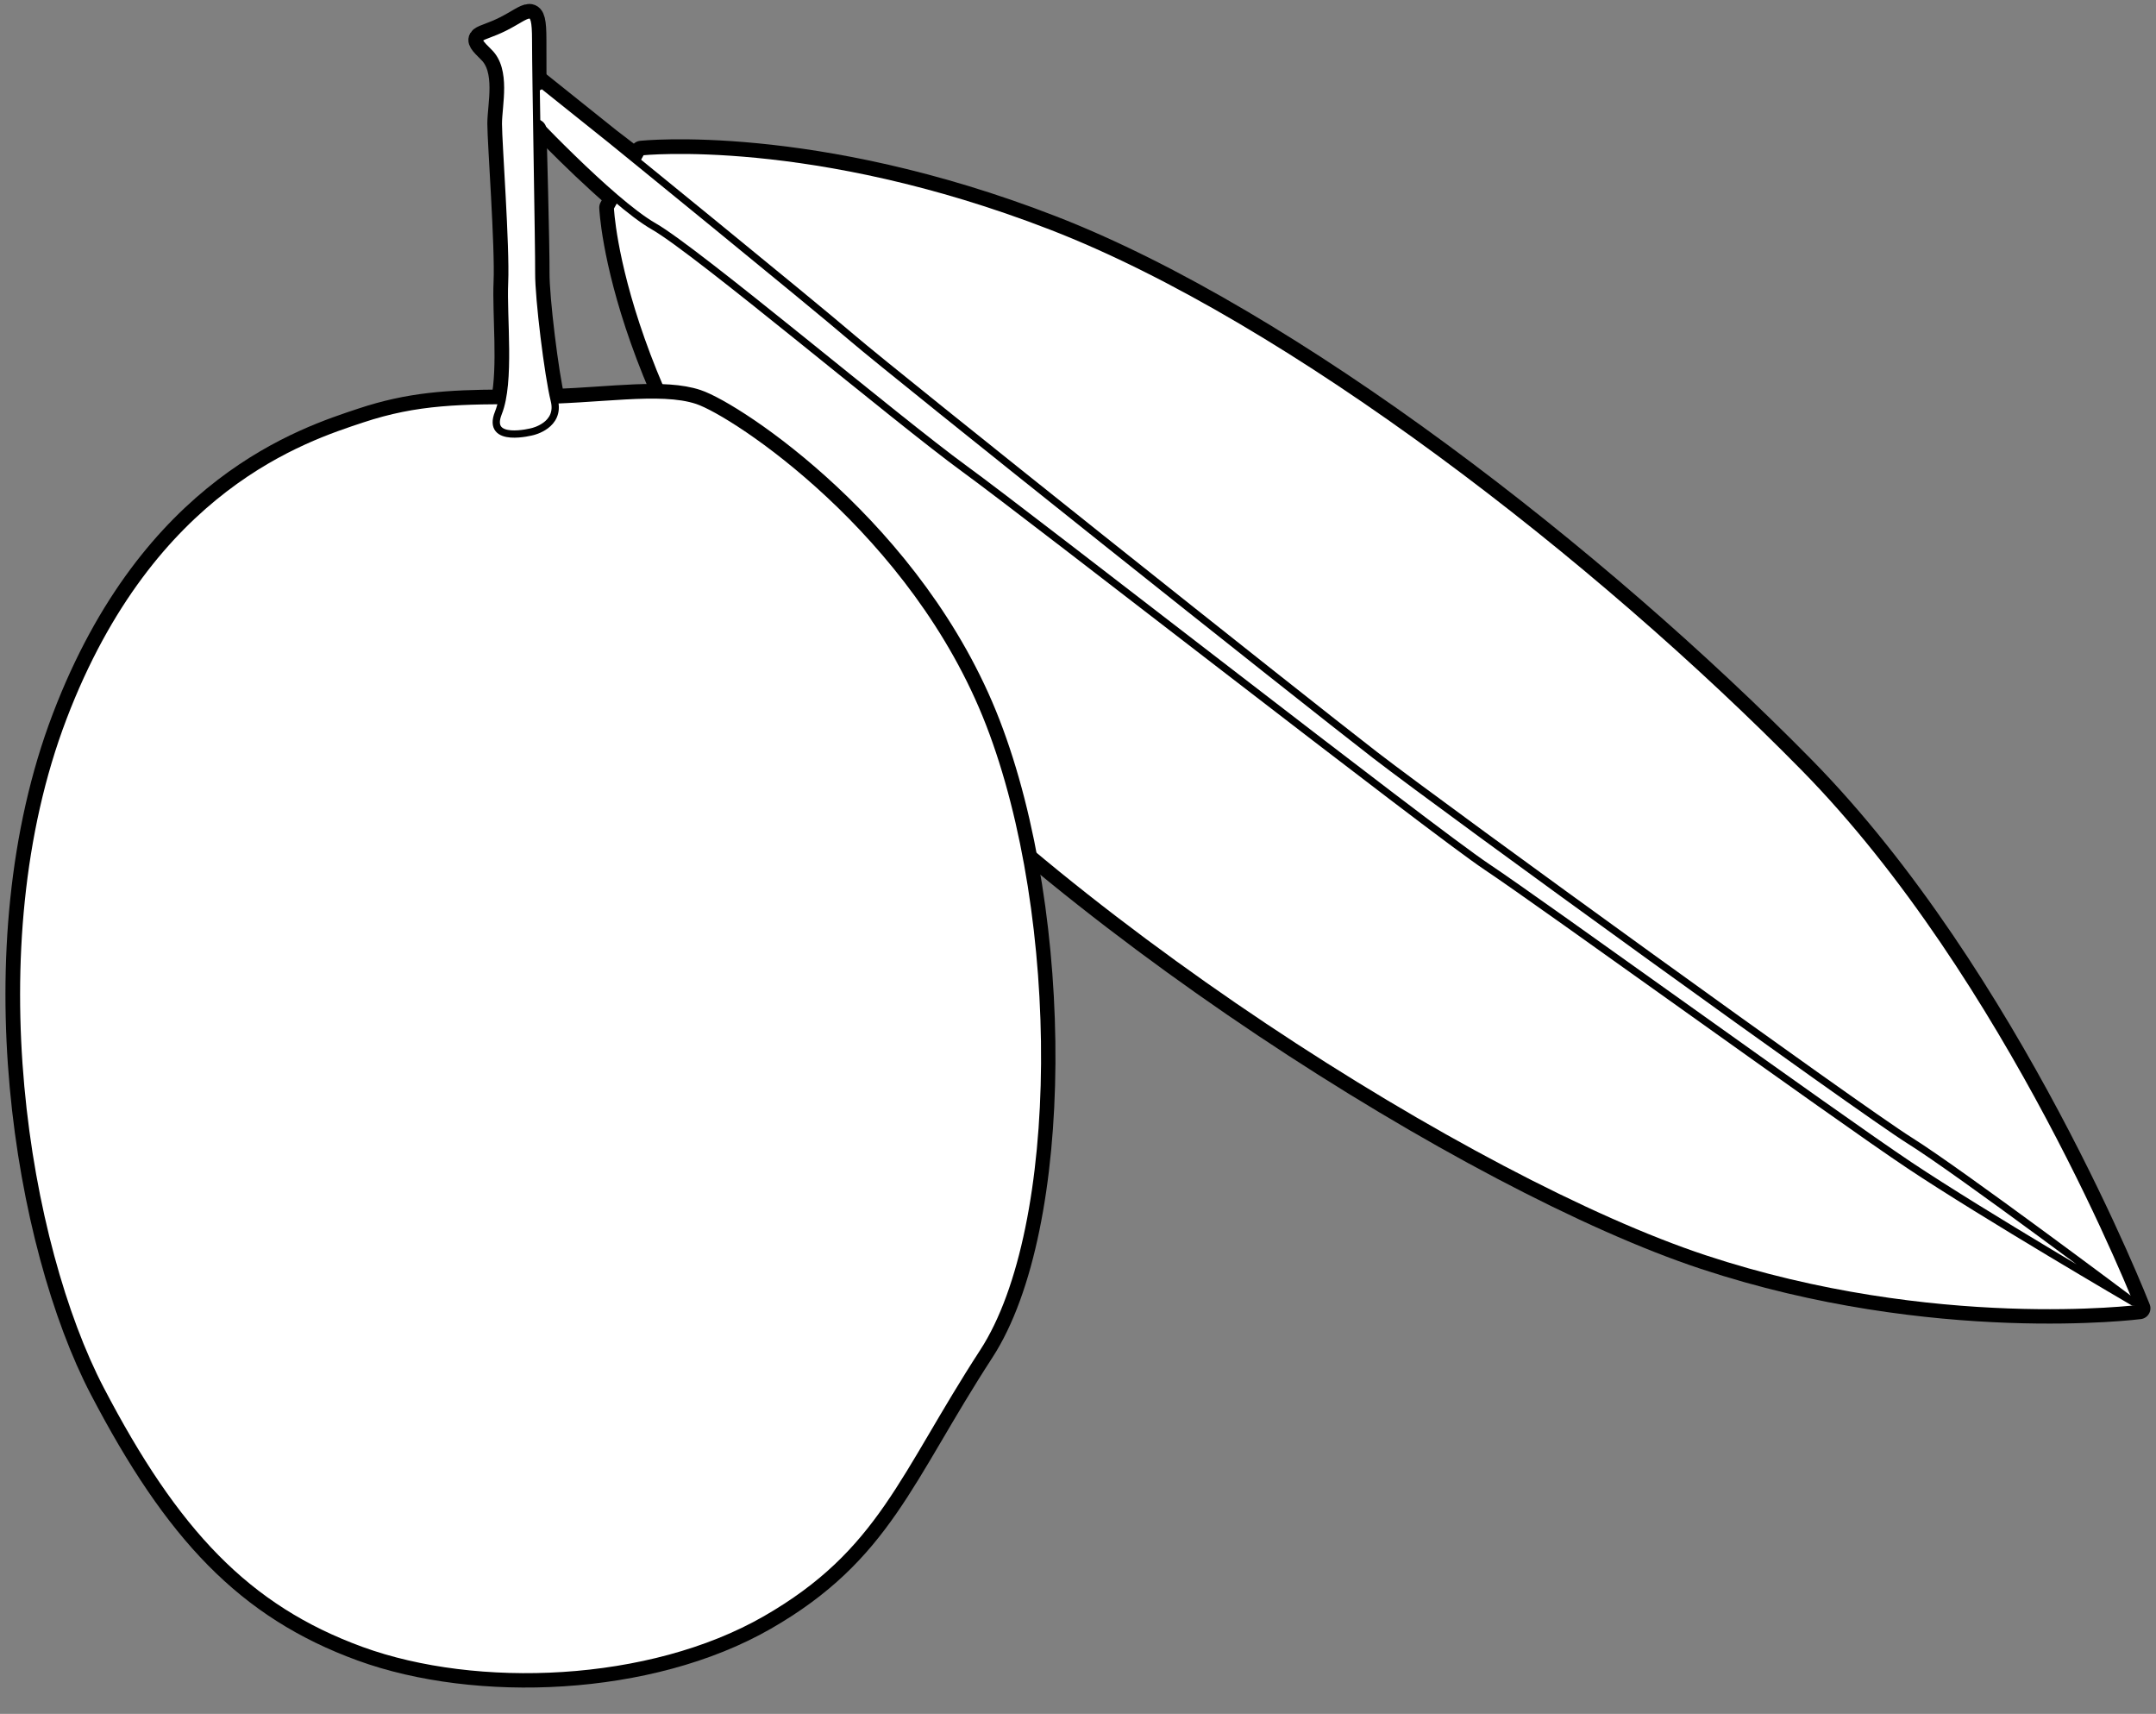
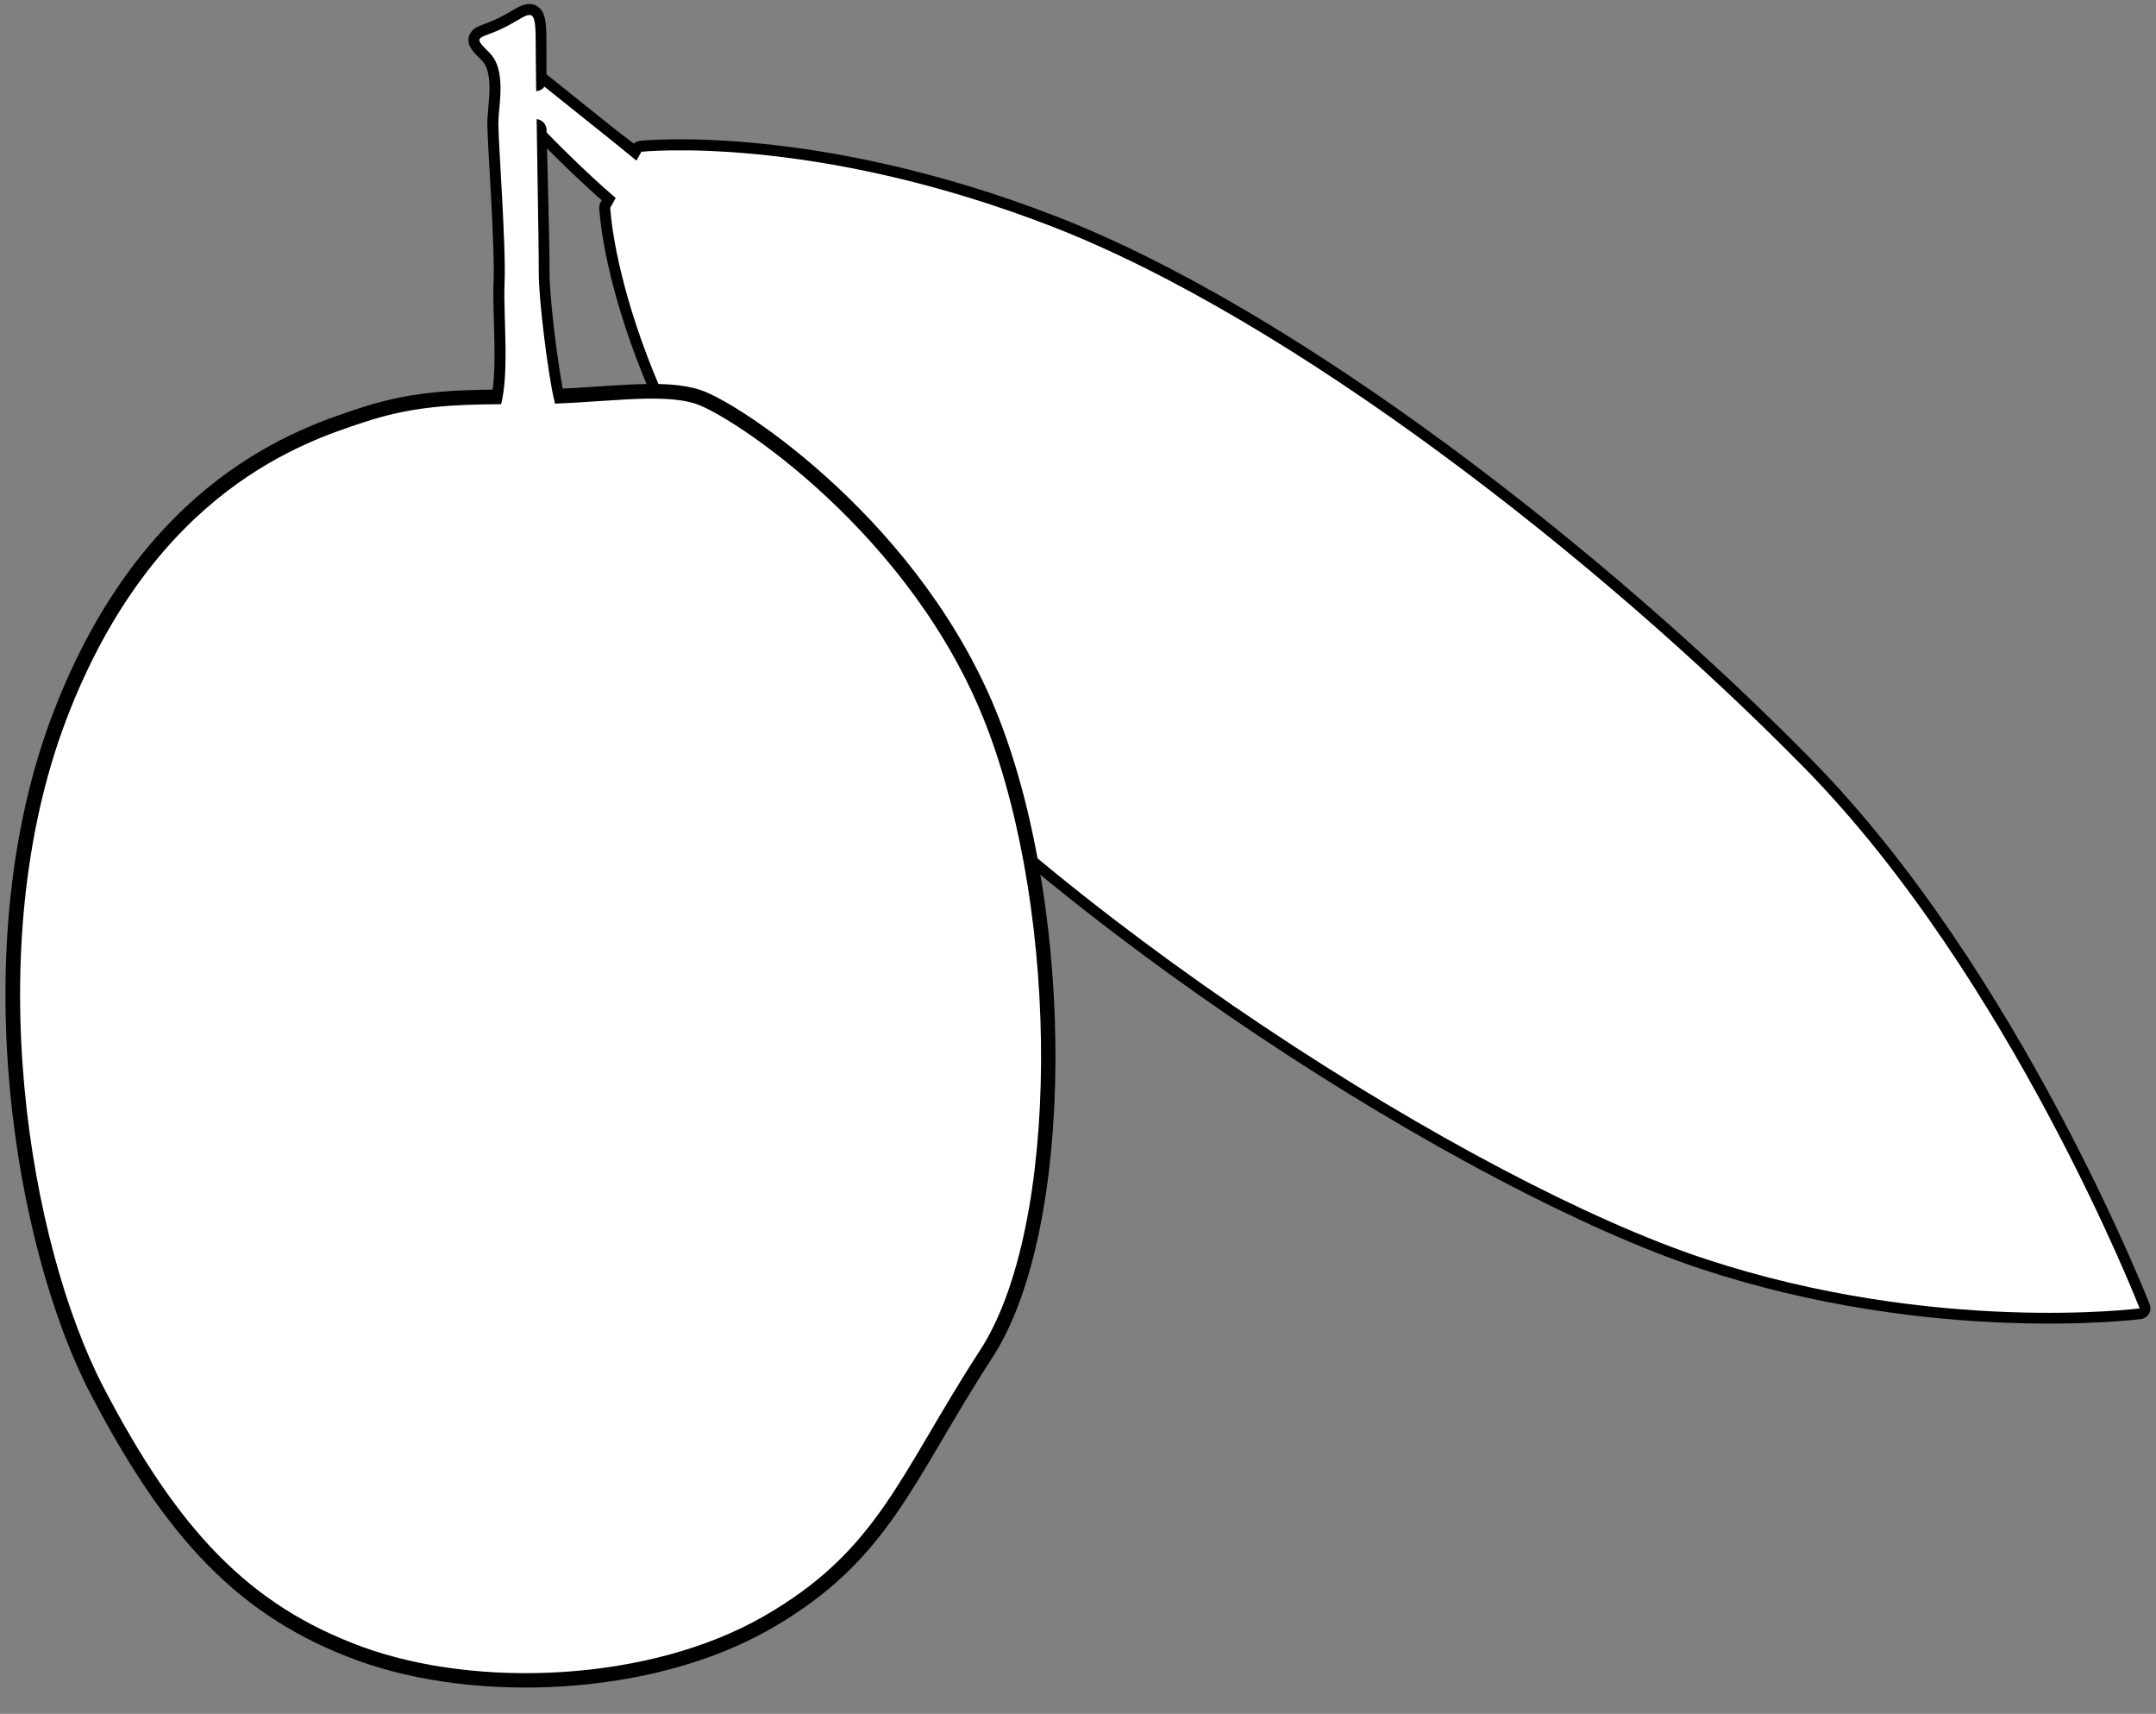
<svg xmlns="http://www.w3.org/2000/svg" version="1.1" viewBox="33.75 60.958 297 236.042" width="297" height="236.042">
  <rect x="33.75" y="60.958" width="297" height="236.042" fill="#808080" stroke="none" />
  <defs>
    <clipPath id="artboard_clip_path">
      <path d="M 33.75 60.958 L 330.75 60.958 L 330.75 297 L 33.75 297 Z" />
    </clipPath>
  </defs>
  <g id="Olive_Slipped_and_Leaved" stroke="none" stroke-dasharray="none" stroke-opacity="1" fill="none" fill-opacity="1">
    <title>Olive Slipped and Leaved</title>
    <g id="Olive_Slipped_and_Leaved_Layer_2" clip-path="url(#artboard_clip_path)">
      <title>Layer 2</title>
      <g id="Group_3">
        <g id="Graphic_9">
          <path d="M 121.47 82.942 C 119.208 81.206 117.799 80.129 117.799 80.129 L 104.953 69.851 L 105.809 75.847 C 105.809 75.847 112.622 83.146 118.545 88.208 L 117.799 89.549 C 117.799 89.549 118.911 117.229 148.631 152.069 C 178.351 186.909 236.851 223.809 268.531 234.287 C 300.212 244.764 328.482 241.138 328.482 241.138 C 328.482 241.138 310.69 195.565 282.234 166.628 C 253.779 137.692 211.606 104.911 178.606 92.119 C 145.606 79.327 122.081 81.842 122.081 81.842 Z" fill="#FFFFFF" />
          <path d="M 121.47 82.942 C 119.208 81.206 117.799 80.129 117.799 80.129 L 104.953 69.851 L 105.809 75.847 C 105.809 75.847 112.622 83.146 118.545 88.208 L 117.799 89.549 C 117.799 89.549 118.911 117.229 148.631 152.069 C 178.351 186.909 236.851 223.809 268.531 234.287 C 300.212 244.764 328.482 241.138 328.482 241.138 C 328.482 241.138 310.69 195.565 282.234 166.628 C 253.779 137.692 211.606 104.911 178.606 92.119 C 145.606 79.327 122.081 81.842 122.081 81.842 Z" stroke="black" stroke-linecap="round" stroke-linejoin="round" stroke-width="3" />
        </g>
        <g id="Graphic_8">
          <path d="M 122.1 81.86 C 122.1 81.86 145.624 79.345 178.624 92.137 C 211.624 104.929 253.797 137.71 282.253 166.647 C 310.708 195.583 328.5 241.156 328.5 241.156 C 328.5 241.156 300.231 244.782 268.55 234.305 C 236.869 223.827 178.369 186.928 148.649 152.087 C 118.929 117.247 117.817 89.568 117.817 89.568 Z" fill="#FFFFFF" />
-           <path d="M 122.1 81.86 C 122.1 81.86 145.624 79.345 178.624 92.137 C 211.624 104.929 253.797 137.71 282.253 166.647 C 310.708 195.583 328.5 241.156 328.5 241.156 C 328.5 241.156 300.231 244.782 268.55 234.305 C 236.869 223.827 178.369 186.928 148.649 152.087 C 118.929 117.247 117.817 89.568 117.817 89.568 Z" stroke="black" stroke-linecap="round" stroke-linejoin="round" stroke-width="1" />
        </g>
        <g id="Graphic_7">
          <path d="M 104.971 69.87 L 117.817 80.147 C 117.817 80.147 145.223 102.414 151.218 107.553 C 157.213 112.691 212.991 157.089 223.159 164.934 C 233.327 172.778 289.961 213.75 296.812 218.033 C 303.663 222.315 327.644 240.3 327.644 240.3 C 327.644 240.3 307.089 228.31 296.812 221.458 C 286.535 214.607 246.282 185.488 238.575 180.35 C 230.867 175.211 176.055 132.389 166.634 125.538 C 157.213 118.686 129.807 95.563 123.812 92.137 C 117.817 88.711 105.827 75.865 105.827 75.865 Z" fill="#FFFFFF" />
-           <path d="M 104.971 69.87 L 117.817 80.147 C 117.817 80.147 145.223 102.414 151.218 107.553 C 157.213 112.691 212.991 157.089 223.159 164.934 C 233.327 172.778 289.961 213.75 296.812 218.033 C 303.663 222.315 327.644 240.3 327.644 240.3 C 327.644 240.3 307.089 228.31 296.812 221.458 C 286.535 214.607 246.282 185.488 238.575 180.35 C 230.867 175.211 176.055 132.389 166.634 125.538 C 157.213 118.686 129.807 95.563 123.812 92.137 C 117.817 88.711 105.827 75.865 105.827 75.865 Z" stroke="black" stroke-linecap="round" stroke-linejoin="round" stroke-width="1" />
        </g>
        <g id="Graphic_6">
-           <path d="M 102.883 116.106 C 95.526 116.15 90.167 116.46 83.542 118.668 C 75.834 121.237 54.605 127.888 42.433 159.777 C 30.261 191.665 37.294 232.574 47.572 252.272 C 57.849 271.97 67.725 282.484 83.542 288.242 C 99.359 294 123.229 293.144 139.21 283.96 C 155.191 274.776 158.052 264.262 169.185 247.133 C 180.319 230.004 180.319 187.183 170.042 160.633 C 159.764 134.084 134.928 117.812 129.789 116.099 C 125.278 114.595 118.127 115.732 110.075 116.032 C 109.218 112.536 107.923 101.991 107.95 98.542 C 107.978 95.071 107.54 78.862 107.54 78.862 L 105.827 78.434 L 104.971 71.583 L 107.54 72.011 C 107.54 72.011 107.522 71.564 107.522 66.426 C 107.522 61.287 106.666 63 103.24 64.713 C 99.814 66.426 98.593 65.697 101.099 68.139 C 103.604 70.58 102.383 75.418 102.383 77.988 C 102.383 80.557 103.459 94.961 103.24 99.827 C 103.047 104.114 103.859 111.485 102.883 116.106 Z" fill="#FFFFFF" />
          <path d="M 102.883 116.106 C 95.526 116.15 90.167 116.46 83.542 118.668 C 75.834 121.237 54.605 127.888 42.433 159.777 C 30.261 191.665 37.294 232.574 47.572 252.272 C 57.849 271.97 67.725 282.484 83.542 288.242 C 99.359 294 123.229 293.144 139.21 283.96 C 155.191 274.776 158.052 264.262 169.185 247.133 C 180.319 230.004 180.319 187.183 170.042 160.633 C 159.764 134.084 134.928 117.812 129.789 116.099 C 125.278 114.595 118.127 115.732 110.075 116.032 C 109.218 112.536 107.923 101.991 107.95 98.542 C 107.978 95.071 107.54 78.862 107.54 78.862 L 105.827 78.434 L 104.971 71.583 L 107.54 72.011 C 107.54 72.011 107.522 71.564 107.522 66.426 C 107.522 61.287 106.666 63 103.24 64.713 C 99.814 66.426 98.593 65.697 101.099 68.139 C 103.604 70.58 102.383 75.418 102.383 77.988 C 102.383 80.557 103.459 94.961 103.24 99.827 C 103.047 104.114 103.859 111.485 102.883 116.106 Z" stroke="black" stroke-linecap="round" stroke-linejoin="round" stroke-width="3" />
        </g>
        <g id="Graphic_5">
          <path d="M 106.684 116.117 C 116.105 116.117 124.669 114.404 129.807 116.117 C 134.946 117.83 159.783 134.102 170.06 160.652 C 180.337 187.201 180.337 230.023 169.203 247.151 C 158.07 264.28 155.209 274.794 139.228 283.978 C 123.248 293.162 99.377 294.018 83.56 288.26 C 67.743 282.502 57.867 271.988 47.59 252.29 C 37.313 232.592 30.279 191.684 42.451 159.795 C 54.624 127.907 75.852 121.256 83.56 118.686 C 91.268 116.117 97.263 116.117 106.684 116.117 Z" fill="#FFFFFF" />
          <path d="M 106.684 116.117 C 116.105 116.117 124.669 114.404 129.807 116.117 C 134.946 117.83 159.783 134.102 170.06 160.652 C 180.337 187.201 180.337 230.023 169.203 247.151 C 158.07 264.28 155.209 274.794 139.228 283.978 C 123.248 293.162 99.377 294.018 83.56 288.26 C 67.743 282.502 57.867 271.988 47.59 252.29 C 37.313 232.592 30.279 191.684 42.451 159.795 C 54.624 127.907 75.852 121.256 83.56 118.686 C 91.268 116.117 97.263 116.117 106.684 116.117 Z" stroke="black" stroke-linecap="round" stroke-linejoin="round" stroke-width="1" />
        </g>
        <g id="Graphic_4">
          <path d="M 103.258 64.731 C 106.684 63.018 107.54 61.305 107.54 66.444 C 107.54 71.583 107.996 95.089 107.968 98.56 C 107.941 102.031 109.253 112.691 110.11 116.117 C 110.966 119.543 107.112 120.399 107.112 120.399 C 107.112 120.399 100.689 122.112 102.402 117.83 C 104.115 113.548 103.039 104.71 103.258 99.845 C 103.477 94.98 102.402 80.575 102.402 78.006 C 102.402 75.436 103.623 70.599 101.117 68.157 C 98.611 65.715 99.832 66.444 103.258 64.731 Z" fill="#FFFFFF" />
-           <path d="M 103.258 64.731 C 106.684 63.018 107.54 61.305 107.54 66.444 C 107.54 71.583 107.996 95.089 107.968 98.56 C 107.941 102.031 109.253 112.691 110.11 116.117 C 110.966 119.543 107.112 120.399 107.112 120.399 C 107.112 120.399 100.689 122.112 102.402 117.83 C 104.115 113.548 103.039 104.71 103.258 99.845 C 103.477 94.98 102.402 80.575 102.402 78.006 C 102.402 75.436 103.623 70.599 101.117 68.157 C 98.611 65.715 99.832 66.444 103.258 64.731 Z" stroke="black" stroke-linecap="round" stroke-linejoin="round" stroke-width="1" />
        </g>
      </g>
    </g>
  </g>
</svg>